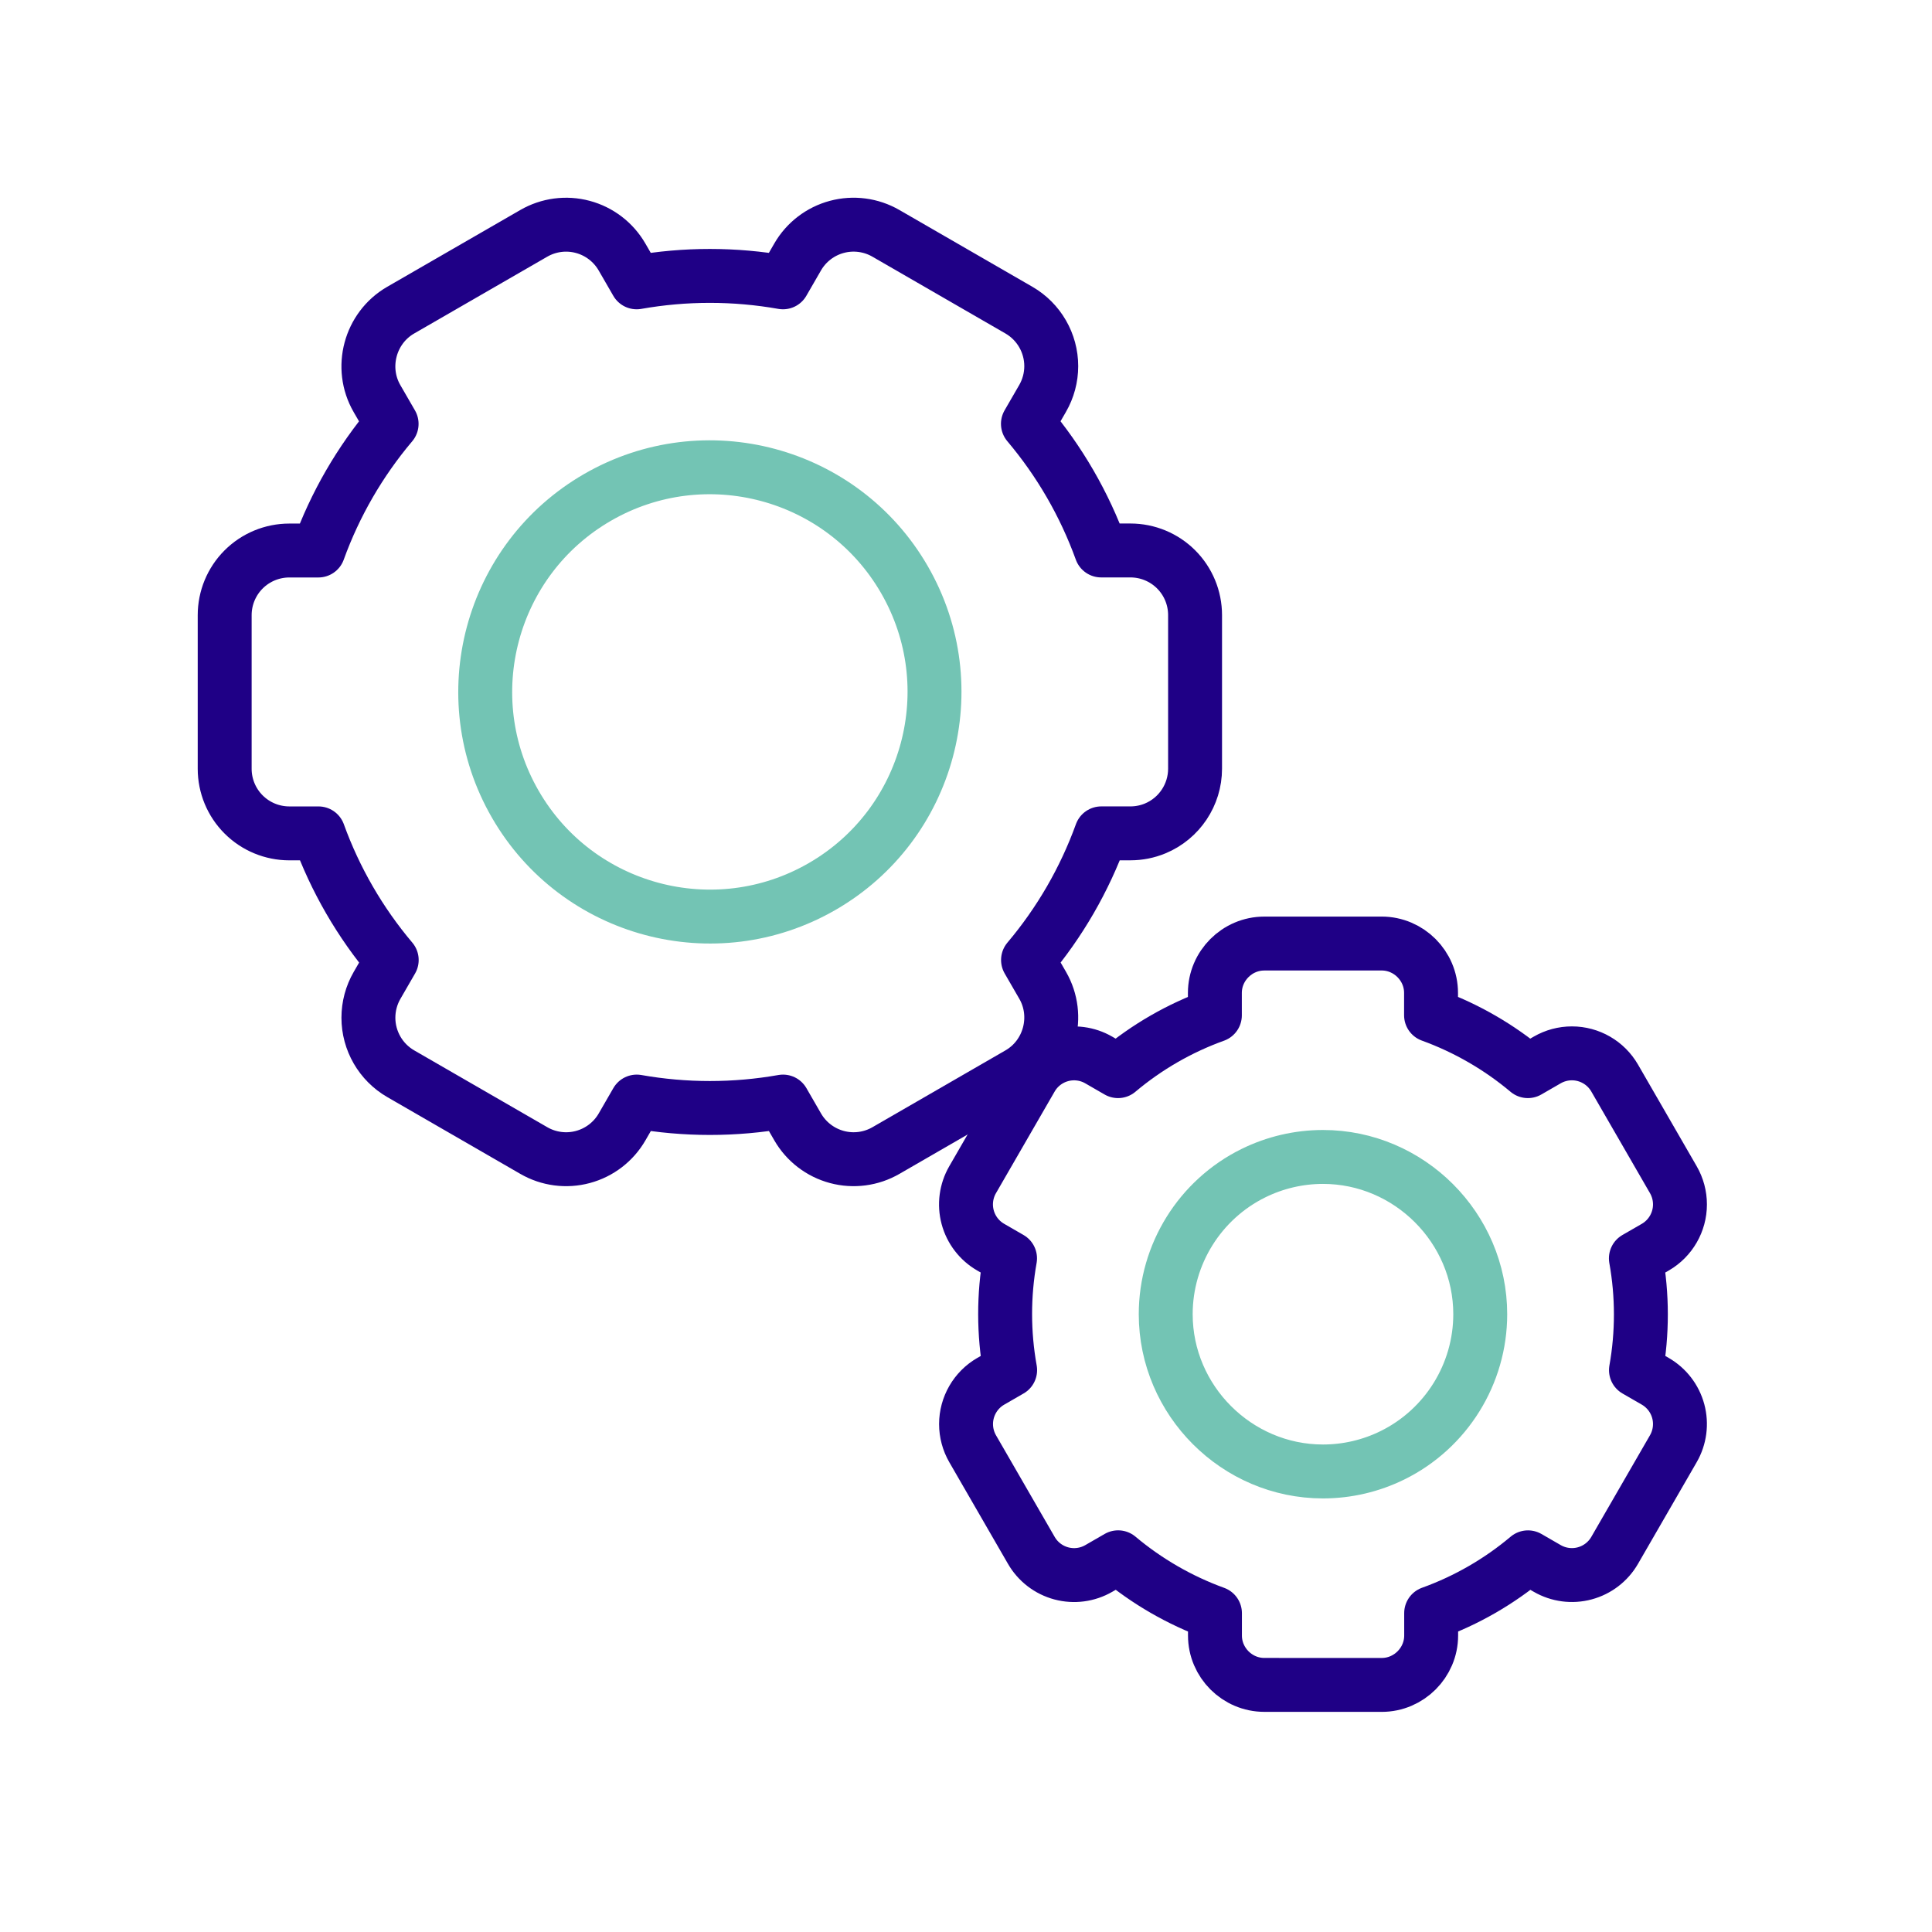
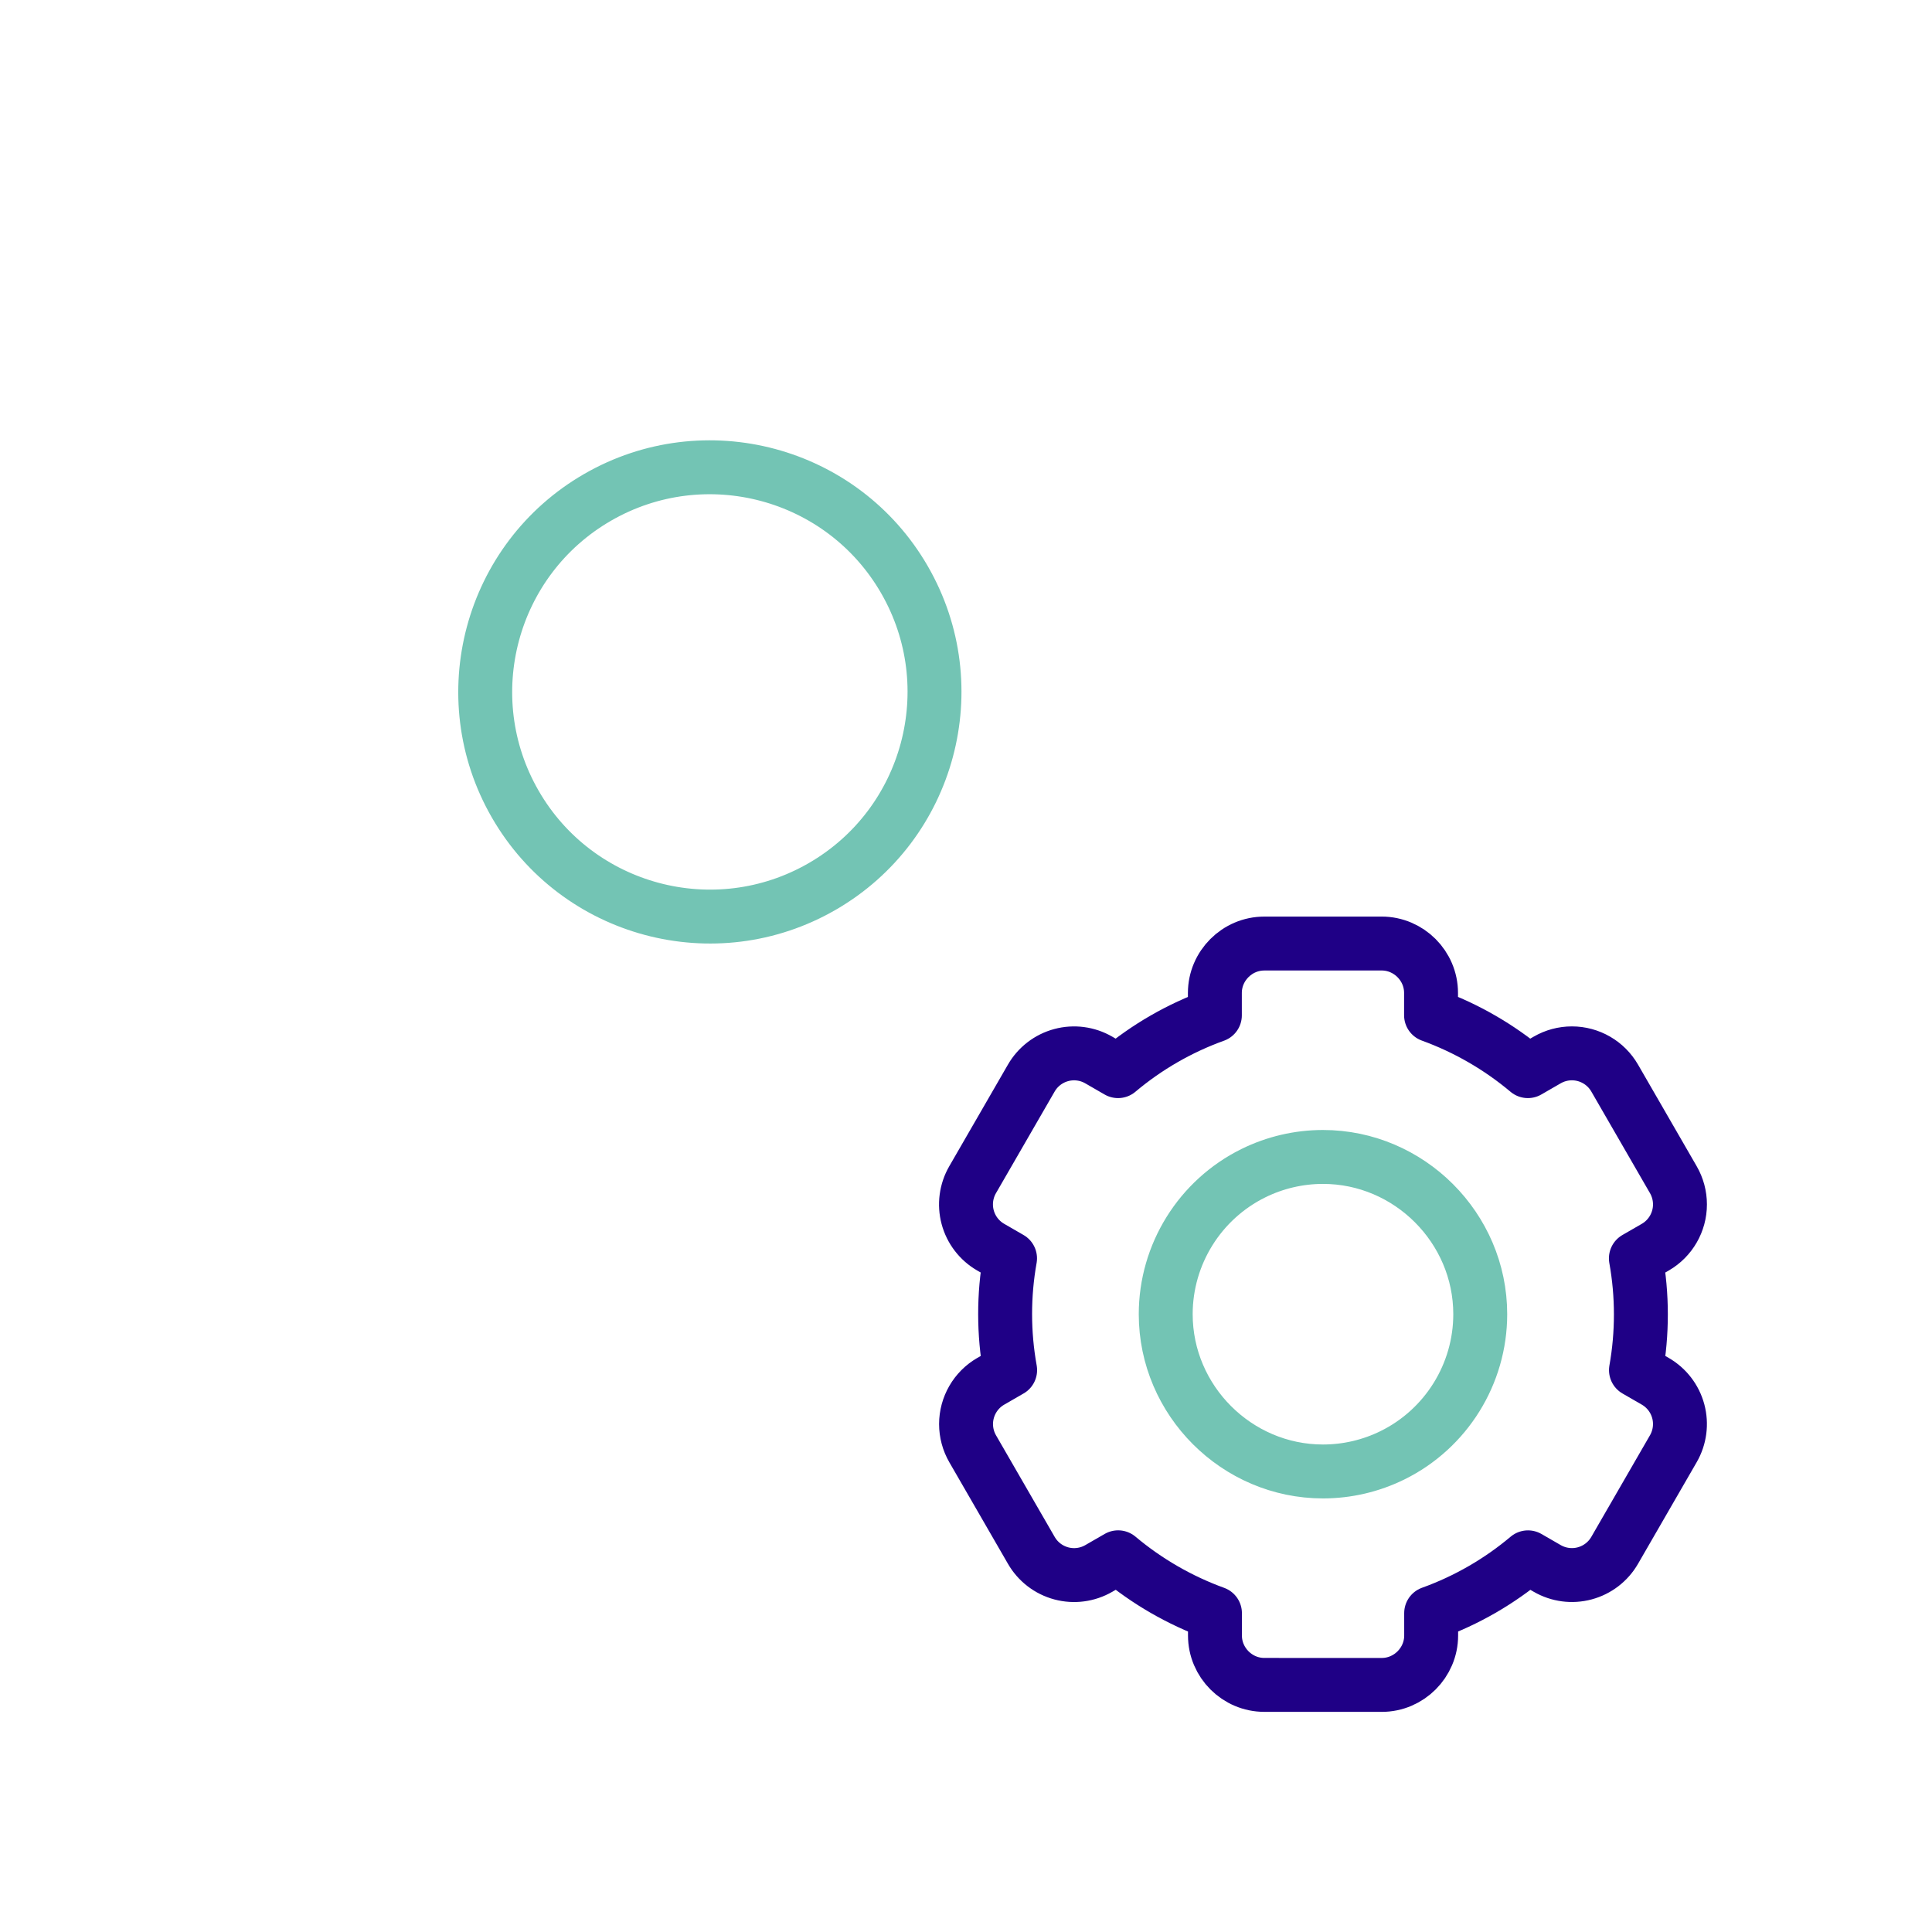
<svg xmlns="http://www.w3.org/2000/svg" width="100%" height="100%" viewBox="0 0 430 430" version="1.1" xml:space="preserve" style="fill-rule:evenodd;clip-rule:evenodd;stroke-linecap:round;stroke-linejoin:round;">
  <g>
    <g>
      <g>
        <path d="M309.932,323.89C321.866,318.005 329.453,305.804 329.453,292.498C329.453,273.298 313.653,257.498 294.452,257.498C289.084,257.498 283.787,258.733 278.972,261.107C267.038,266.992 259.451,279.193 259.451,292.498C259.451,311.699 275.251,327.499 294.452,327.499C299.82,327.499 305.117,326.264 309.932,323.89Z" style="fill:none;fill-rule:nonzero;stroke:rgb(115,196,180);stroke-width:12px;" />
        <path d="M248.861,346.602L244.561,349.083C242.039,350.544 239.036,350.942 236.221,350.188C233.405,349.437 231.001,347.594 229.544,345.07L216.484,322.45C215.519,320.779 215.011,318.883 215.011,316.953C215.011,313.029 217.112,309.391 220.51,307.43L224.823,304.941C223.345,296.716 223.338,288.293 224.803,280.066L220.492,277.576C217.969,276.119 216.126,273.718 215.372,270.904C214.619,268.089 215.015,265.087 216.472,262.564L229.532,239.944C230.988,237.42 233.39,235.576 236.204,234.823C239.018,234.067 242.02,234.461 244.543,235.919L248.84,238.4C255.233,233.018 262.53,228.812 270.392,225.979L270.39,220.999C270.39,214.967 275.354,210.003 281.386,210.003L307.506,209.999C307.509,209.999 307.512,209.999 307.515,209.999C313.543,209.999 318.503,214.959 318.503,220.987C318.503,220.99 318.503,220.992 318.503,220.995L318.503,225.959C326.358,228.814 333.653,233.025 340.053,238.4L344.353,235.919C346.025,234.952 347.923,234.442 349.854,234.442C353.778,234.442 357.415,236.544 359.373,239.944L372.432,262.564C373.397,264.235 373.905,266.132 373.905,268.062C373.905,271.985 371.805,275.622 368.407,277.584L364.093,280.072C365.571,288.297 365.577,296.72 364.112,304.948L368.409,307.428C370.932,308.885 372.775,311.287 373.529,314.101C374.282,316.916 373.886,319.918 372.429,322.441L359.371,345.057C357.916,347.581 355.514,349.425 352.699,350.179C349.885,350.935 346.883,350.54 344.361,349.082L340.079,346.61C333.686,351.992 326.389,356.197 318.527,359.03L318.529,364.011C318.529,370.043 313.565,375.007 307.533,375.007L281.406,375.002C281.402,375.002 281.397,375.002 281.393,375.002C275.368,375.002 270.41,370.044 270.41,364.019C270.41,364.015 270.41,364.011 270.41,364.007L270.41,359.043C262.555,356.188 255.261,351.977 248.861,346.602Z" style="fill:none;fill-rule:nonzero;stroke:rgb(31,0,134);stroke-width:12px;" />
      </g>
      <g>
        <path d="M114.692,179C100.894,155.102 109.095,124.496 132.993,110.699C156.891,96.901 187.497,105.102 201.294,129C215.092,152.898 206.891,183.504 182.993,197.301C159.095,211.099 128.489,202.898 114.692,179Z" style="fill:none;fill-rule:nonzero;stroke:rgb(115,196,180);stroke-width:12px;stroke-linecap:butt;stroke-linejoin:miter;" />
-         <path d="M174.268,62.837L177.518,57.21C179.42,53.903 182.564,51.487 186.248,50.499C189.932,49.508 193.864,50.023 197.168,51.931L226.775,69.024C231.223,71.591 233.973,76.353 233.973,81.489C233.973,84.015 233.307,86.498 232.044,88.686L228.782,94.33C235.84,102.687 241.36,112.23 245.084,122.516L251.601,122.516C255.415,122.516 259.076,124.033 261.773,126.73C264.47,129.427 265.985,133.089 265.983,136.903L265.983,171.091C265.984,176.897 262.47,182.16 257.106,184.383C255.361,185.106 253.49,185.479 251.601,185.478L245.107,185.478C241.383,195.764 235.863,205.307 228.805,213.664L232.067,219.308C236.012,226.146 233.635,235.019 226.799,238.968L197.191,256.068C193.888,257.981 189.955,258.5 186.268,257.511C182.581,256.523 179.434,254.108 177.528,250.801L174.278,245.174C163.506,247.079 152.483,247.079 141.711,245.174L138.461,250.801C136.556,254.109 133.409,256.525 129.722,257.511C127.896,258.001 125.992,258.126 124.117,257.878C122.242,257.63 120.435,257.015 118.798,256.068L89.191,238.976C84.743,236.409 81.994,231.647 81.994,226.511C81.994,223.984 82.659,221.501 83.923,219.313L87.184,213.67C80.126,205.313 74.607,195.769 70.883,185.484L64.389,185.484C60.576,185.483 56.915,183.966 54.218,181.27C51.521,178.573 50.005,174.911 50.007,171.097L50.007,136.915C50.006,133.101 51.521,129.439 54.217,126.741C56.914,124.045 60.575,122.528 64.389,122.527L70.859,122.527C74.583,112.242 80.103,102.698 87.161,94.342L83.901,88.698C79.954,81.86 82.331,72.985 89.168,69.036L118.788,51.943C122.091,50.031 126.024,49.511 129.71,50.5C133.396,51.488 136.542,53.904 138.448,57.21L141.698,62.837C152.471,60.932 163.494,60.932 174.267,62.837L174.268,62.837Z" style="fill:none;fill-rule:nonzero;stroke:rgb(31,0,134);stroke-width:12px;" />
      </g>
    </g>
  </g>
</svg>